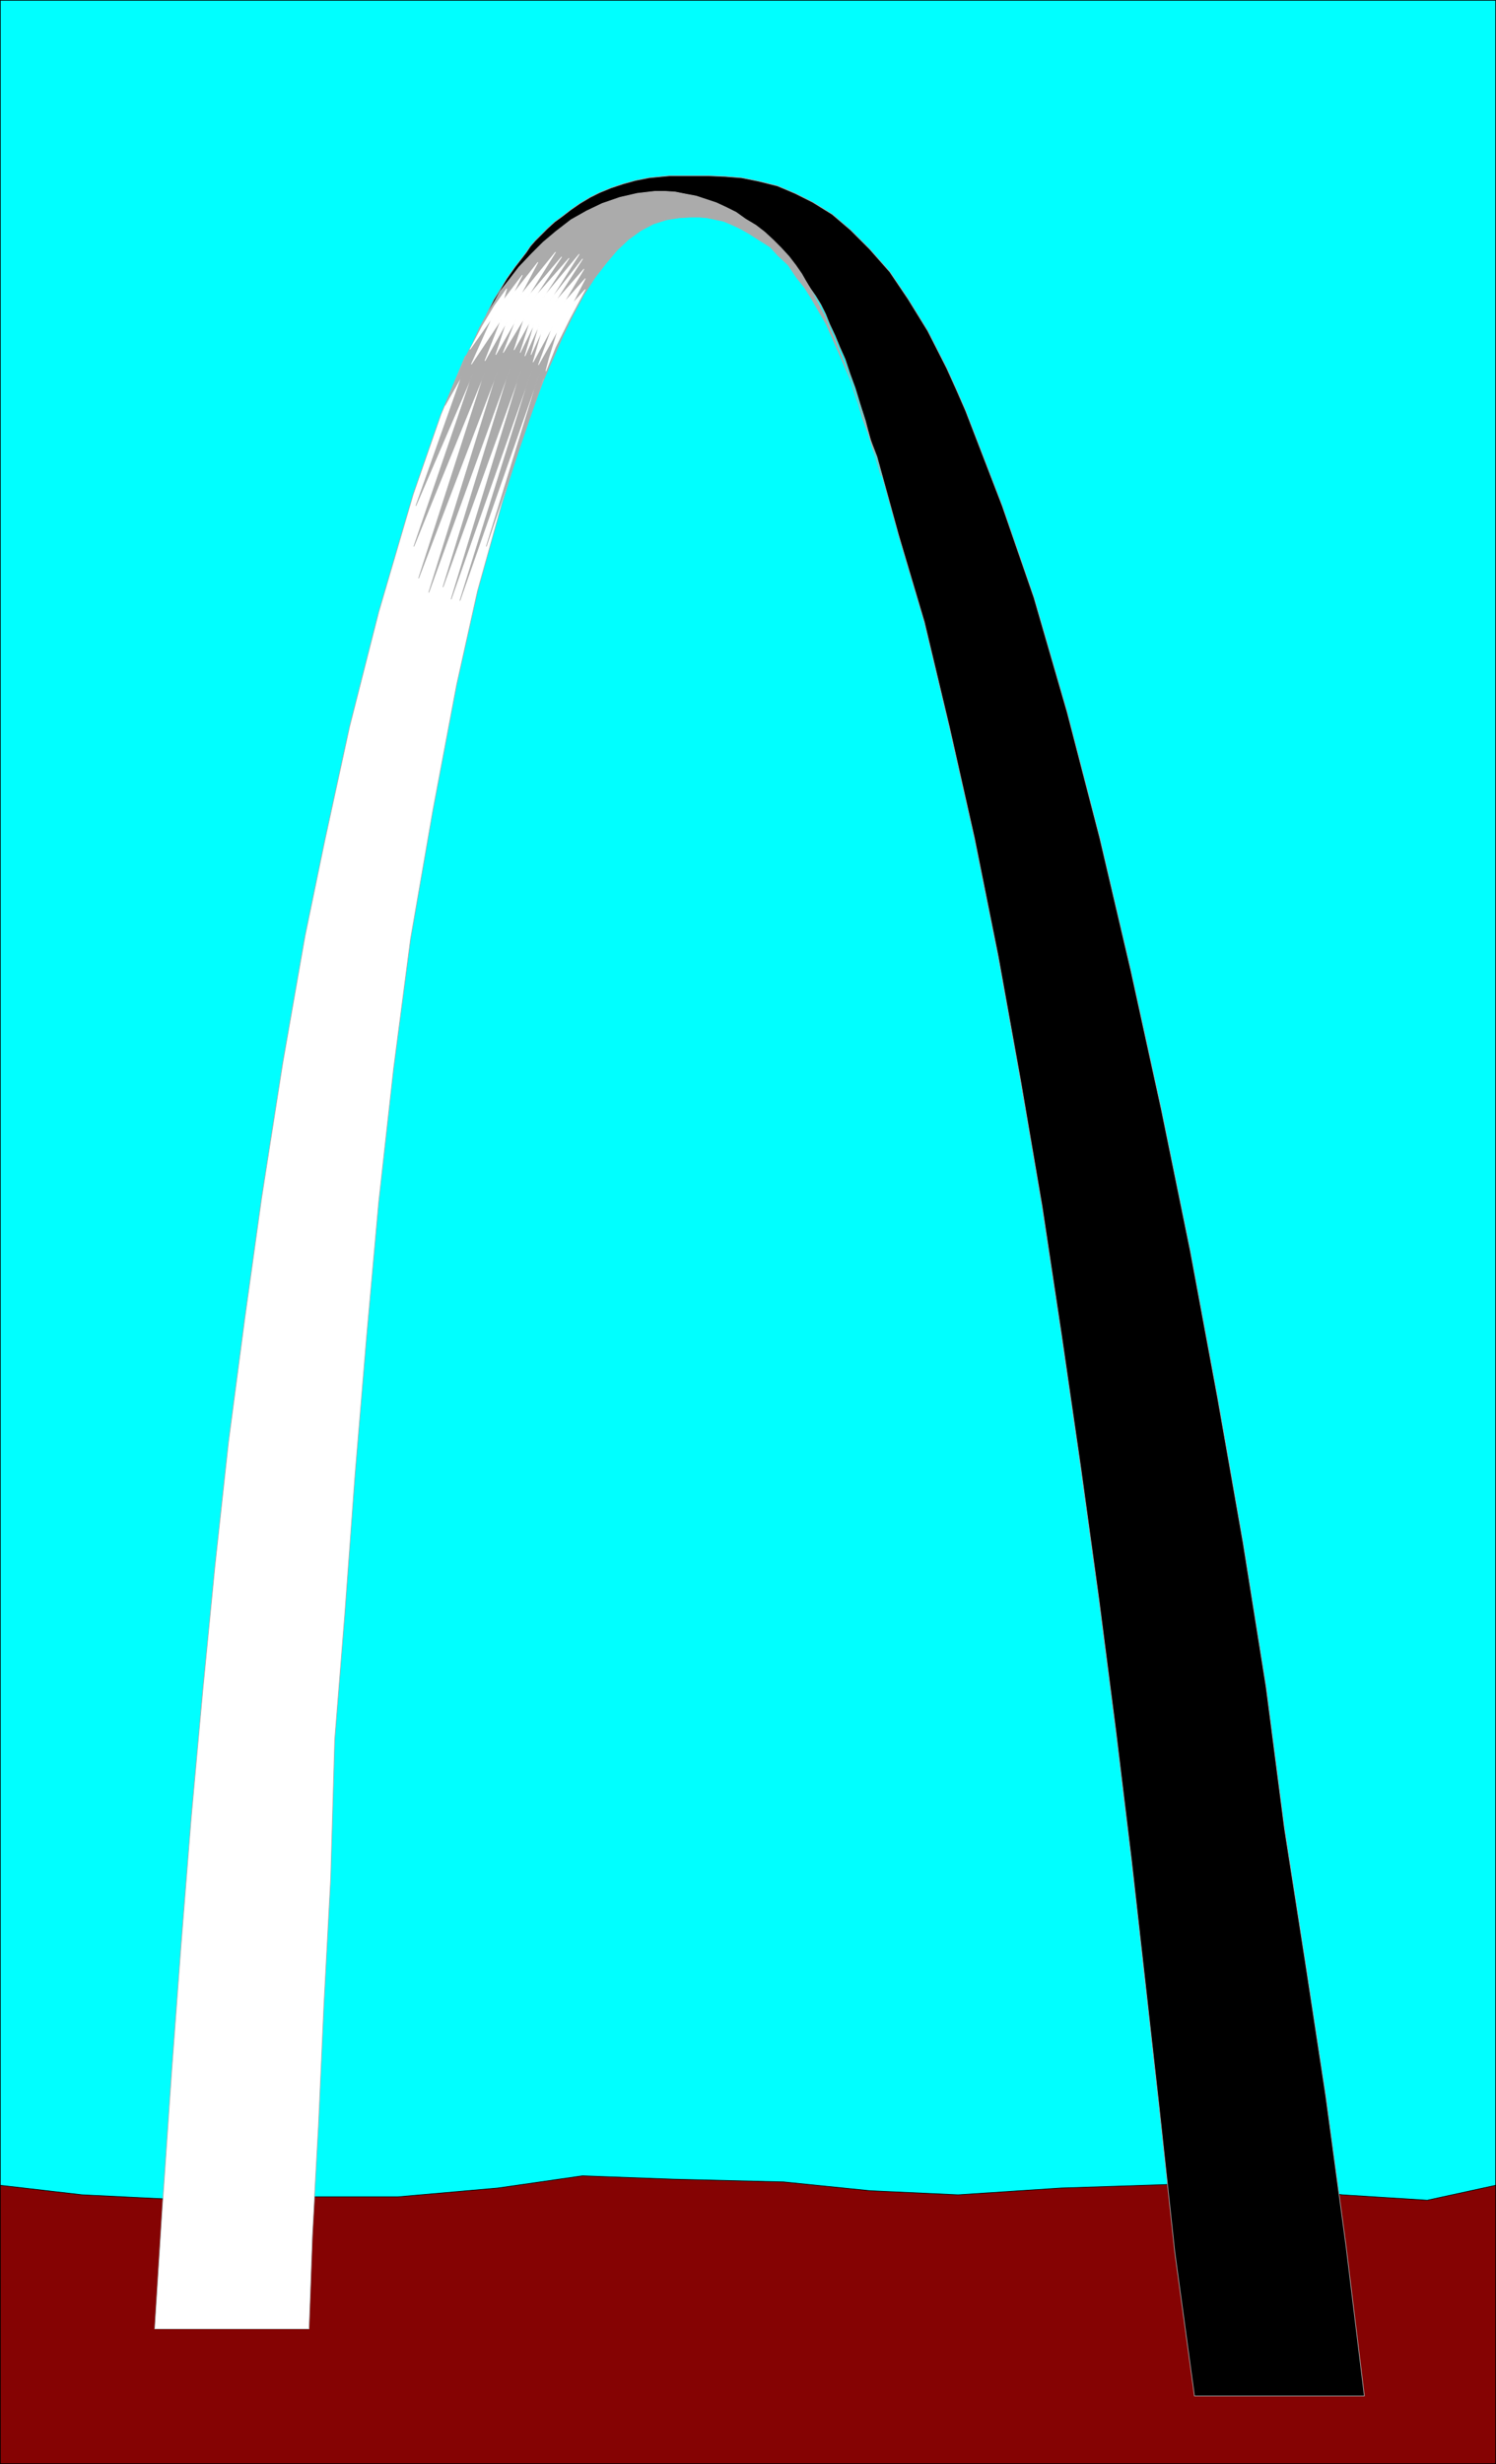
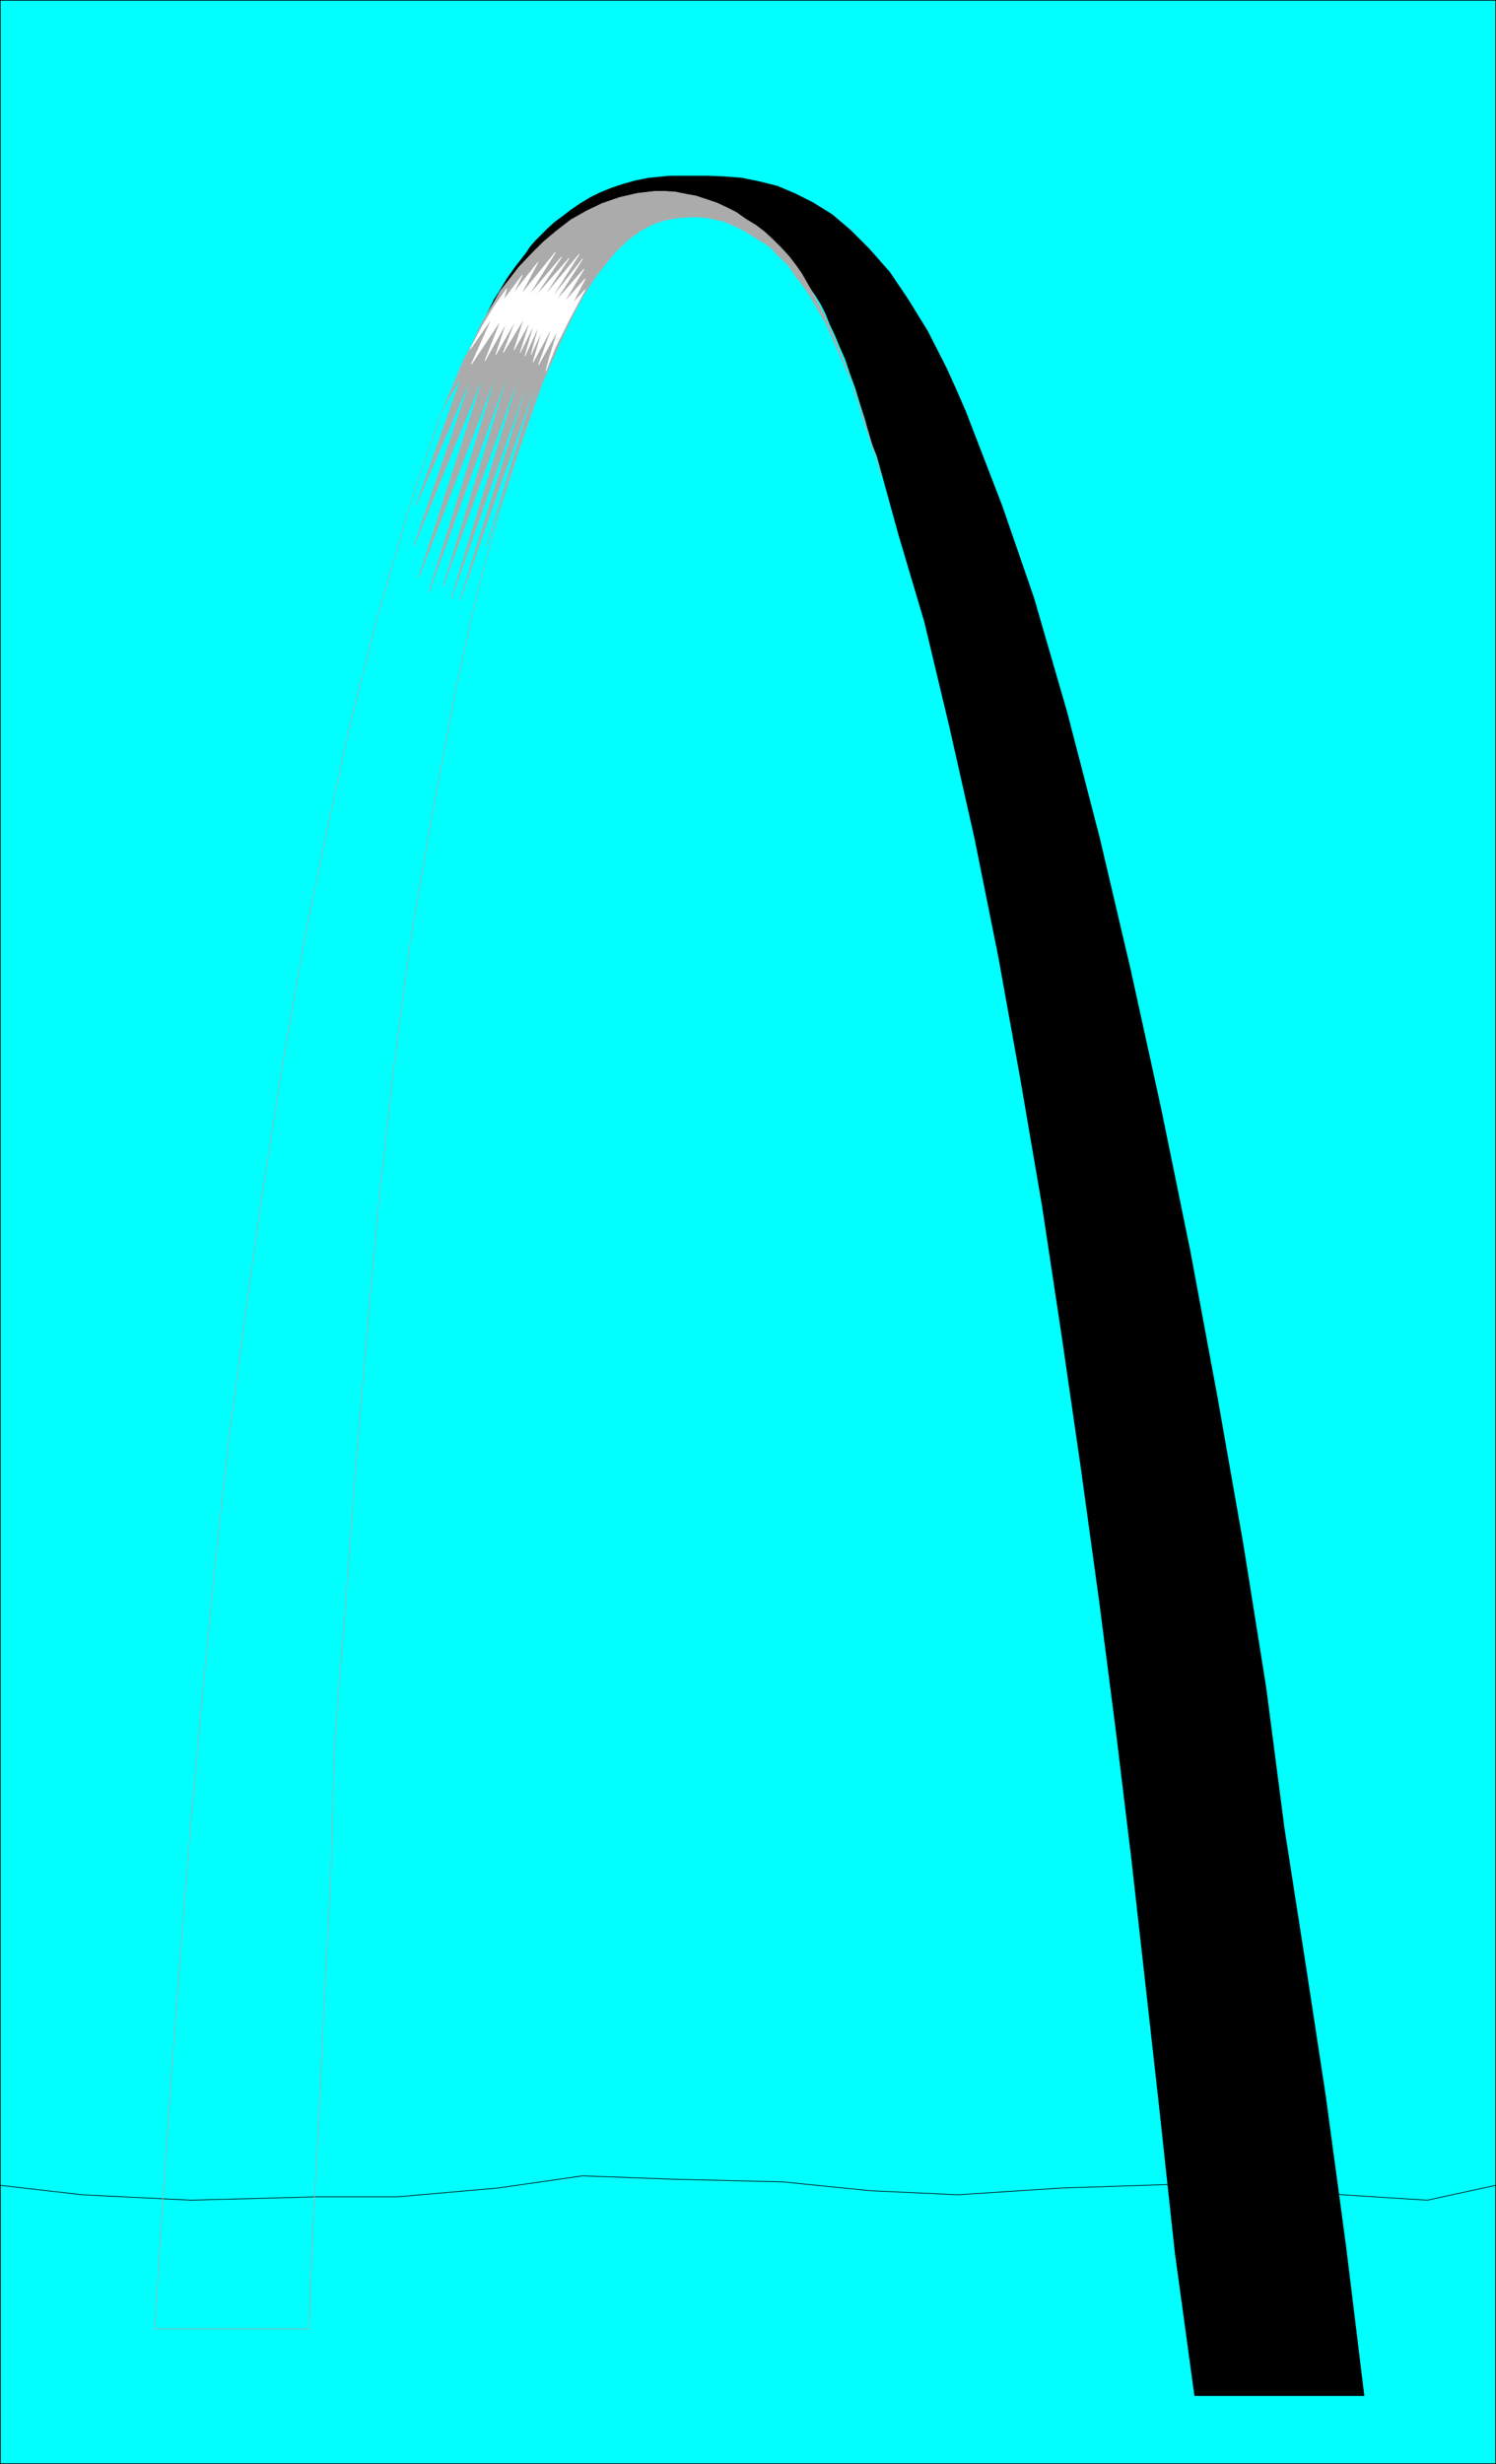
<svg xmlns="http://www.w3.org/2000/svg" xmlns:ns1="http://sodipodi.sourceforge.net/DTD/sodipodi-0.dtd" xmlns:ns2="http://www.inkscape.org/namespaces/inkscape" version="1.0" width="94.472mm" height="155.54mm" id="svg12" ns1:docname="Gateway Arch 2.wmf">
  <rect width="100%" height="100%" fill="#808080" stroke="none" />
  <ns1:namedview id="namedview12" pagecolor="#ffffff" bordercolor="#000000" borderopacity="0.25" ns2:showpageshadow="2" ns2:pageopacity="0.0" ns2:pagecheckerboard="0" ns2:deskcolor="#d1d1d1" ns2:document-units="mm" />
  <defs id="defs1">
    <pattern id="WMFhbasepattern" patternUnits="userSpaceOnUse" width="6" height="6" x="0" y="0" />
  </defs>
  <path style="fill:#00ffff;fill-opacity:1;fill-rule:evenodd;stroke:none" d="M 0.081,0.081 H 356.979 V 587.788 H 0.081 V 0.081 Z" id="path1" />
  <path style="fill:none;stroke:#000000;stroke-width:0.162px;stroke-linecap:round;stroke-linejoin:round;stroke-miterlimit:4;stroke-dasharray:none;stroke-opacity:1" d="M 0.081,0.081 H 356.979 V 587.788 H 0.081 V 0.081 v 0" id="path2" />
-   <path style="fill:#850303;fill-opacity:1;fill-rule:evenodd;stroke:none" d="m 0.081,521.374 19.549,2.262 26.012,1.293 29.89,-0.808 h 19.388 l 23.912,-2.101 20.196,-2.909 21.65,0.808 26.335,0.646 20.68,2.101 21.004,0.97 24.558,-1.616 24.72,-0.808 19.388,-1.293 22.942,3.717 20.357,1.293 16.318,-3.555 v 66.414 H 0.081 Z" id="path3" />
  <path style="fill:none;stroke:#000000;stroke-width:0.162px;stroke-linecap:round;stroke-linejoin:round;stroke-miterlimit:4;stroke-dasharray:none;stroke-opacity:1" d="m 0.081,521.374 19.549,2.262 26.012,1.293 29.89,-0.808 h 19.388 l 23.912,-2.101 20.196,-2.909 21.65,0.808 26.335,0.646 20.68,2.101 21.004,0.97 24.558,-1.616 24.72,-0.808 19.388,-1.293 22.942,3.717 20.357,1.293 16.318,-3.555 v 66.414 H 0.081 v -66.414 0" id="path4" />
  <path style="fill:#000000;fill-opacity:1;fill-rule:evenodd;stroke:none" d="m 180.065,54.699 9.855,9.534 1.131,1.454 1.293,1.454 1.131,1.778 1.131,1.616 1.293,2.101 1.131,2.262 0.969,2.424 1.293,2.747 1.131,2.747 1.293,2.909 1.131,3.393 1.293,3.555 1.131,3.717 1.293,4.04 1.131,4.363 1.616,4.201 5.17,18.745 6.139,20.684 5.978,25.047 5.978,26.501 5.655,28.117 5.332,29.571 5.17,30.218 4.685,31.026 4.524,31.187 4.362,31.672 4.039,31.349 3.716,30.702 3.393,30.218 3.231,28.925 3.716,34.419 4.685,34.257 h 40.553 l -4.362,-35.712 -4.847,-35.873 -4.685,-30.702 -5.17,-33.126 -4.362,-33.611 -5.493,-34.419 -6.139,-34.904 -6.463,-34.742 -6.947,-33.934 -7.27,-33.126 -7.432,-31.672 -7.755,-29.894 -7.917,-27.309 -7.594,-21.976 -8.725,-22.623 -2.262,-5.171 -2.262,-5.009 -4.524,-8.888 -4.685,-7.595 -4.362,-6.464 -4.847,-5.494 -4.524,-4.525 -4.362,-3.717 -4.685,-2.909 -4.201,-2.101 -4.201,-1.778 -4.524,-1.131 -4.039,-0.808 -4.039,-0.323 -3.878,-0.162 h -3.878 -3.554 -1.777 l -1.777,0.162 -3.231,0.323 -3.231,0.646 -2.908,0.808 -2.908,0.97 -2.747,1.131 -2.262,1.131 -2.423,1.454 -2.1,1.454 -2.1,1.616 -1.777,1.293 -1.777,1.616 -1.454,1.454 -1.454,1.454 -1.131,1.293 -0.969,1.454 -2.747,3.555 -1.939,2.747 -1.454,2.424 -1.616,2.585 -1.777,3.555 4.039,-5.656 3.07,-3.878 2.747,-3.07 3.231,-3.07 3.393,-2.909 3.716,-2.747 3.393,-2.101 3.878,-2.101 4.201,-1.454 4.362,-1.131 4.847,-0.323 4.201,0.323 5.655,1.131 6.139,2.101 7.109,4.686 v 0 z" id="path5" />
-   <path style="fill:none;stroke:#ababab;stroke-width:0.162px;stroke-linecap:round;stroke-linejoin:round;stroke-miterlimit:4;stroke-dasharray:none;stroke-opacity:1" d="m 180.065,54.699 9.855,9.534 1.131,1.454 1.293,1.454 1.131,1.778 1.131,1.616 1.293,2.101 1.131,2.262 0.969,2.424 1.293,2.747 1.131,2.747 1.293,2.909 1.131,3.393 1.293,3.555 1.131,3.717 1.293,4.04 1.131,4.363 1.616,4.201 5.17,18.745 6.139,20.684 5.978,25.047 5.978,26.501 5.655,28.117 5.332,29.571 5.17,30.218 4.685,31.026 4.524,31.187 4.362,31.672 4.039,31.349 3.716,30.702 3.393,30.218 3.231,28.925 3.716,34.419 4.685,34.257 h 40.553 l -4.362,-35.712 -4.847,-35.873 -4.685,-30.702 -5.17,-33.126 -4.362,-33.611 -5.493,-34.419 -6.139,-34.904 -6.463,-34.742 -6.947,-33.934 -7.27,-33.126 -7.432,-31.672 -7.755,-29.894 -7.917,-27.309 -7.594,-21.976 -8.725,-22.623 -2.262,-5.171 -2.262,-5.009 -4.524,-8.888 -4.685,-7.595 -4.362,-6.464 -4.847,-5.494 -4.524,-4.525 -4.362,-3.717 -4.685,-2.909 -4.201,-2.101 -4.201,-1.778 -4.524,-1.131 -4.039,-0.808 -4.039,-0.323 -3.878,-0.162 h -3.878 -3.554 -1.777 l -1.777,0.162 -3.231,0.323 -3.231,0.646 -2.908,0.808 -2.908,0.97 -2.747,1.131 -2.262,1.131 -2.423,1.454 -2.1,1.454 -2.1,1.616 -1.777,1.293 -1.777,1.616 -1.454,1.454 -1.454,1.454 -1.131,1.293 -0.969,1.454 -2.747,3.555 -1.939,2.747 -1.454,2.424 -1.616,2.585 -1.777,3.555 4.039,-5.656 3.07,-3.878 2.747,-3.07 3.231,-3.07 3.393,-2.909 3.716,-2.747 3.393,-2.101 3.878,-2.101 4.201,-1.454 4.362,-1.131 4.847,-0.323 4.201,0.323 5.655,1.131 6.139,2.101 7.109,4.686 v 0" id="path6" />
-   <path style="fill:#ffffff;fill-opacity:1;fill-rule:evenodd;stroke:none" d="m 111.076,84.916 -5.816,13.897 -6.624,19.068 -8.24,28.117 -6.947,27.309 -5.978,27.47 -4.685,22.623 -5.332,30.379 -5.009,31.995 -4.039,28.925 -3.878,29.41 -3.231,29.571 -2.908,29.733 -2.747,30.218 -2.423,30.379 -2.262,30.379 -2.1,30.541 -1.939,30.702 h 36.837 l 0.808,-22.3 1.454,-26.339 1.293,-28.602 1.616,-30.218 0.969,-33.126 2.423,-30.218 2.423,-32.965 2.747,-32.803 2.908,-32.318 3.554,-31.833 4.039,-30.864 5.332,-30.702 5.655,-29.894 5.009,-22.461 5.816,-20.845 5.332,-17.129 4.524,-12.119 2.423,-5.817 -21.004,-0.162 z" id="path7" />
  <path style="fill:none;stroke:#ababab;stroke-width:0.162px;stroke-linecap:round;stroke-linejoin:round;stroke-miterlimit:4;stroke-dasharray:none;stroke-opacity:1" d="m 111.076,84.916 -5.816,13.897 -6.624,19.068 -8.24,28.117 -6.947,27.309 -5.978,27.47 -4.685,22.623 -5.332,30.379 -5.009,31.995 -4.039,28.925 -3.878,29.41 -3.231,29.571 -2.908,29.733 -2.747,30.218 -2.423,30.379 -2.262,30.379 -2.1,30.541 -1.939,30.702 h 36.837 l 0.808,-22.3 1.454,-26.339 1.293,-28.602 1.616,-30.218 0.969,-33.126 2.423,-30.218 2.423,-32.965 2.747,-32.803 2.908,-32.318 3.554,-31.833 4.039,-30.864 5.332,-30.702 5.655,-29.894 5.009,-22.461 5.816,-20.845 5.332,-17.129 4.524,-12.119 2.423,-5.817 -21.004,-0.162 v 0" id="path8" />
  <path style="fill:#ababab;fill-opacity:1;fill-rule:evenodd;stroke:none" d="m 129.656,90.41 -6.139,17.937 -7.432,21.976 12.764,-41.529 -19.065,54.456 17.126,-54.941 -19.226,54.618 L 124.486,87.986 105.745,140.019 121.901,87.34 102.352,141.311 118.831,88.31 99.928,137.918 115.762,88.633 98.797,130.323 112.854,89.117 99.282,120.628 110.268,89.602 l -4.039,7.11 4.847,-11.473 1.777,-3.393 1.616,-3.717 1.777,-3.232 1.939,-3.232 1.131,-2.101 2.423,-3.07 2.1,-2.747 2.908,-3.07 2.908,-2.909 3.07,-2.585 3.554,-2.747 3.716,-2.101 3.716,-1.778 4.201,-1.454 4.201,-0.97 4.201,-0.485 h 1.293 1.131 l 2.423,0.162 2.423,0.485 2.585,0.485 2.423,0.808 2.423,0.808 2.423,1.131 2.262,1.131 2.262,1.616 2.423,1.454 2.1,1.616 2.1,1.939 1.777,1.778 1.939,2.101 1.616,2.101 1.454,2.101 0.646,1.131 2.1,3.717 1.293,2.424 1.454,2.747 1.131,2.747 1.293,2.909 1.131,2.909 1.293,3.07 1.131,3.07 0.969,3.232 1.131,3.232 0.969,3.393 1.293,3.393 0.969,3.232 1.131,3.555 0.969,3.393 -3.07,-10.503 -4.362,-12.766 -5.655,-12.927 -1.777,-3.07 -1.777,-3.07 -1.616,-2.585 -1.939,-2.424 -1.939,-2.909 -2.423,-2.262 -1.939,-2.101 -2.585,-1.616 -2.262,-1.454 -2.262,-1.293 -2.1,-0.97 -1.939,-0.808 -1.616,-0.323 -2.262,-0.485 -1.939,-0.162 h -1.777 l -2.908,0.162 -3.07,0.485 -3.07,0.97 -3.07,1.616 -2.908,2.101 -2.747,2.585 -2.585,3.07 -2.747,3.555 -2.585,4.04 -2.423,4.525 -2.585,5.333 -2.262,5.171 -2.262,5.009 v 0 z" id="path9" />
  <path style="fill:none;stroke:#ababab;stroke-width:0.162px;stroke-linecap:round;stroke-linejoin:round;stroke-miterlimit:4;stroke-dasharray:none;stroke-opacity:1" d="m 129.656,90.41 -6.139,17.937 -7.432,21.976 12.764,-41.529 -19.065,54.456 17.126,-54.941 -19.226,54.618 L 124.486,87.986 105.745,140.019 121.901,87.34 102.352,141.311 118.831,88.31 99.928,137.918 115.762,88.633 98.797,130.323 112.854,89.117 99.282,120.628 110.268,89.602 l -4.039,7.11 4.847,-11.473 1.777,-3.393 1.616,-3.717 1.777,-3.232 1.939,-3.232 1.131,-2.101 2.423,-3.07 2.1,-2.747 2.908,-3.07 2.908,-2.909 3.07,-2.585 3.554,-2.747 3.716,-2.101 3.716,-1.778 4.201,-1.454 4.201,-0.97 4.201,-0.485 h 1.293 1.131 l 2.423,0.162 2.423,0.485 2.585,0.485 2.423,0.808 2.423,0.808 2.423,1.131 2.262,1.131 2.262,1.616 2.423,1.454 2.1,1.616 2.1,1.939 1.777,1.778 1.939,2.101 1.616,2.101 1.454,2.101 0.646,1.131 2.1,3.717 1.293,2.424 1.454,2.747 1.131,2.747 1.293,2.909 1.131,2.909 1.293,3.07 1.131,3.07 0.969,3.232 1.131,3.232 0.969,3.393 1.293,3.393 0.969,3.232 1.131,3.555 0.969,3.393 -3.07,-10.503 -4.362,-12.766 -5.655,-12.927 -1.777,-3.07 -1.777,-3.07 -1.616,-2.585 -1.939,-2.424 -1.939,-2.909 -2.423,-2.262 -1.939,-2.101 -2.585,-1.616 -2.262,-1.454 -2.262,-1.293 -2.1,-0.97 -1.939,-0.808 -1.616,-0.323 -2.262,-0.485 -1.939,-0.162 h -1.777 l -2.908,0.162 -3.07,0.485 -3.07,0.97 -3.07,1.616 -2.908,2.101 -2.747,2.585 -2.585,3.07 -2.747,3.555 -2.585,4.04 -2.423,4.525 -2.585,5.333 -2.262,5.171 -2.262,5.009 v 0" id="path10" />
  <path style="fill:#ffffff;fill-opacity:1;fill-rule:evenodd;stroke:none" d="m 120.932,68.919 -2.908,4.04 -2.908,4.848 -2.908,5.494 5.332,-7.595 -5.009,11.15 7.109,-10.665 -3.878,9.857 5.17,-9.211 -2.585,7.756 4.847,-8.403 -3.07,7.918 5.009,-8.241 -2.423,7.595 3.878,-6.948 -2.423,7.595 3.393,-6.948 -2.262,7.756 3.393,-7.433 -1.939,7.11 2.747,-5.979 -2.262,7.756 4.685,-8.564 -3.393,9.211 4.685,-8.403 -2.1,6.787 -0.808,3.07 2.262,-5.656 3.393,-6.787 3.716,-6.948 -3.07,3.393 3.07,-5.979 -5.17,5.817 4.847,-8.08 -6.947,7.918 6.624,-10.342 -7.755,9.857 6.947,-10.988 -8.725,10.503 6.301,-9.534 -8.24,9.372 6.463,-9.695 -8.078,9.534 6.624,-10.665 -8.401,10.342 4.201,-7.918 -5.978,7.595 2.262,-4.525 -4.524,5.979 0.808,-2.747 z" id="path11" />
  <path style="fill:none;stroke:#ffffff;stroke-width:0.162px;stroke-linecap:round;stroke-linejoin:round;stroke-miterlimit:4;stroke-dasharray:none;stroke-opacity:1" d="m 120.932,68.919 -2.908,4.04 -2.908,4.848 -2.908,5.494 5.332,-7.595 -5.009,11.15 7.109,-10.665 -3.878,9.857 5.17,-9.211 -2.585,7.756 4.847,-8.403 -3.07,7.918 5.009,-8.241 -2.423,7.595 3.878,-6.948 -2.423,7.595 3.393,-6.948 -2.262,7.756 3.393,-7.433 -1.939,7.11 2.747,-5.979 -2.262,7.756 4.685,-8.564 -3.393,9.211 4.685,-8.403 -2.1,6.787 -0.808,3.07 2.262,-5.656 3.393,-6.787 3.716,-6.948 -3.07,3.393 3.07,-5.979 -5.17,5.817 4.847,-8.08 -6.947,7.918 6.624,-10.342 -7.755,9.857 6.947,-10.988 -8.725,10.503 6.301,-9.534 -8.24,9.372 6.463,-9.695 -8.078,9.534 6.624,-10.665 -8.401,10.342 4.201,-7.918 -5.978,7.595 2.262,-4.525 -4.524,5.979 0.808,-2.747 v 0" id="path12" />
</svg>